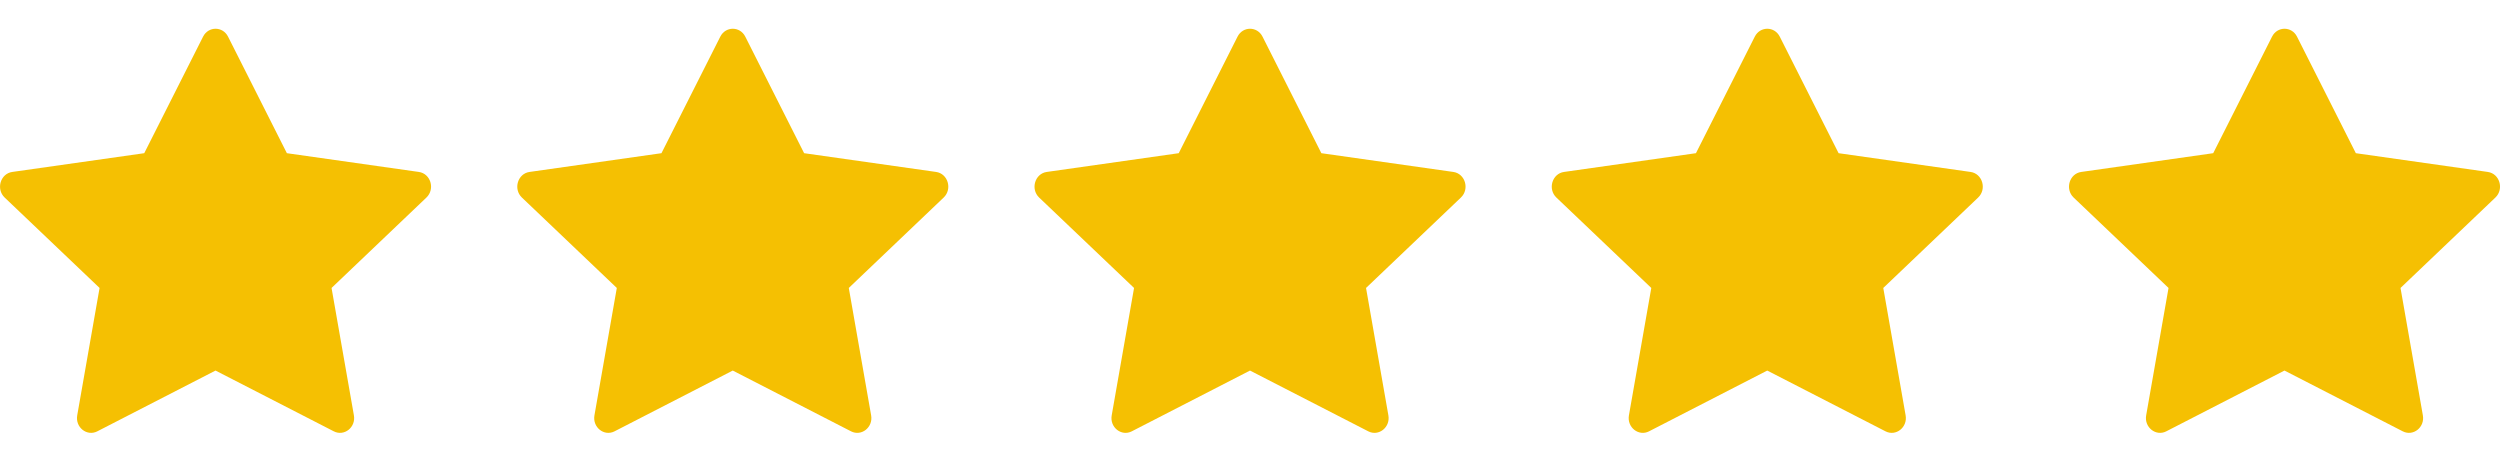
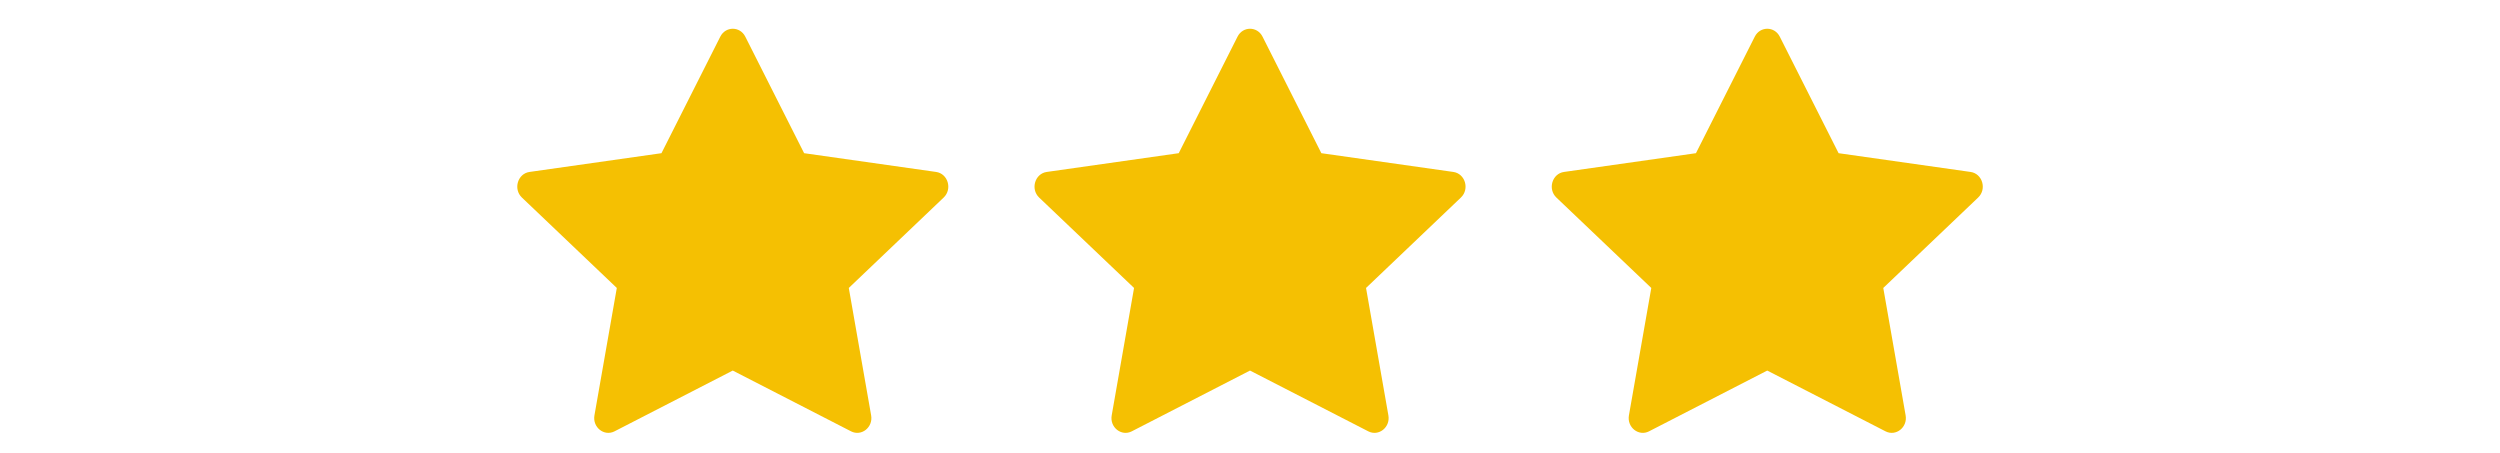
<svg xmlns="http://www.w3.org/2000/svg" fill="none" viewBox="0 0 116 21" height="21" width="116">
  <g clip-path="url(#clip0_2254_9453)">
-     <path fill="#F5C002" d="M4.515 20.014C4.033 20.261 3.485 19.827 3.583 19.273L4.62 13.361L0.216 9.166C-0.195 8.773 0.019 8.056 0.57 7.978L6.693 7.108L9.423 1.7C9.669 1.212 10.335 1.212 10.581 1.7L13.311 7.108L19.434 7.978C19.985 8.056 20.199 8.773 19.786 9.166L15.384 13.361L16.421 19.273C16.519 19.827 15.971 20.261 15.489 20.014L10 17.194L4.514 20.014H4.515Z" />
-   </g>
+     </g>
  <g clip-path="url(#clip1_2254_9453)">
    <path fill="#F5C002" d="M28.515 20.014C28.032 20.261 27.485 19.827 27.582 19.273L28.62 13.361L24.216 9.166C23.805 8.773 24.019 8.056 24.57 7.978L30.692 7.108L33.422 1.7C33.669 1.212 34.335 1.212 34.581 1.7L37.311 7.108L43.434 7.978C43.985 8.056 44.199 8.773 43.786 9.166L39.384 13.361L40.421 19.273C40.519 19.827 39.971 20.261 39.489 20.014L34 17.194L28.514 20.014H28.515Z" />
  </g>
  <g clip-path="url(#clip2_2254_9453)">
    <path fill="#F5C002" d="M52.515 20.014C52.032 20.261 51.485 19.827 51.583 19.273L52.62 13.361L48.216 9.166C47.805 8.773 48.019 8.056 48.57 7.978L54.693 7.108L57.422 1.7C57.669 1.212 58.335 1.212 58.581 1.7L61.311 7.108L67.434 7.978C67.985 8.056 68.199 8.773 67.786 9.166L63.384 13.361L64.421 19.273C64.519 19.827 63.971 20.261 63.489 20.014L58 17.194L52.514 20.014H52.515Z" />
  </g>
  <g clip-path="url(#clip3_2254_9453)">
    <path fill="#F5C002" d="M76.515 20.014C76.032 20.261 75.485 19.827 75.582 19.273L76.62 13.361L72.216 9.166C71.805 8.773 72.019 8.056 72.57 7.978L78.692 7.108L81.422 1.7C81.669 1.212 82.335 1.212 82.581 1.7L85.311 7.108L91.434 7.978C91.985 8.056 92.199 8.773 91.786 9.166L87.384 13.361L88.421 19.273C88.519 19.827 87.971 20.261 87.489 20.014L82 17.194L76.514 20.014H76.515Z" />
  </g>
  <g clip-path="url(#clip4_2254_9453)">
-     <path fill="#F5C002" d="M100.515 20.014C100.033 20.261 99.485 19.827 99.582 19.273L100.62 13.361L96.216 9.166C95.805 8.773 96.019 8.056 96.57 7.978L102.693 7.108L105.423 1.7C105.669 1.212 106.335 1.212 106.581 1.7L109.311 7.108L115.434 7.978C115.985 8.056 116.199 8.773 115.786 9.166L111.384 13.361L112.421 19.273C112.519 19.827 111.971 20.261 111.489 20.014L106 17.194L100.514 20.014H100.515Z" />
-   </g>
+     </g>
  <defs>
    <clipPath id="clip0_2254_9453">
      <rect transform="translate(0 0.71)" fill="white" height="20" width="20" />
    </clipPath>
    <clipPath id="clip1_2254_9453">
      <rect transform="translate(24 0.71)" fill="white" height="20" width="20" />
    </clipPath>
    <clipPath id="clip2_2254_9453">
      <rect transform="translate(48 0.71)" fill="white" height="20" width="20" />
    </clipPath>
    <clipPath id="clip3_2254_9453">
      <rect transform="translate(72 0.71)" fill="white" height="20" width="20" />
    </clipPath>
    <clipPath id="clip4_2254_9453">
      <rect transform="translate(96 0.71)" fill="white" height="20" width="20" />
    </clipPath>
  </defs>
</svg>